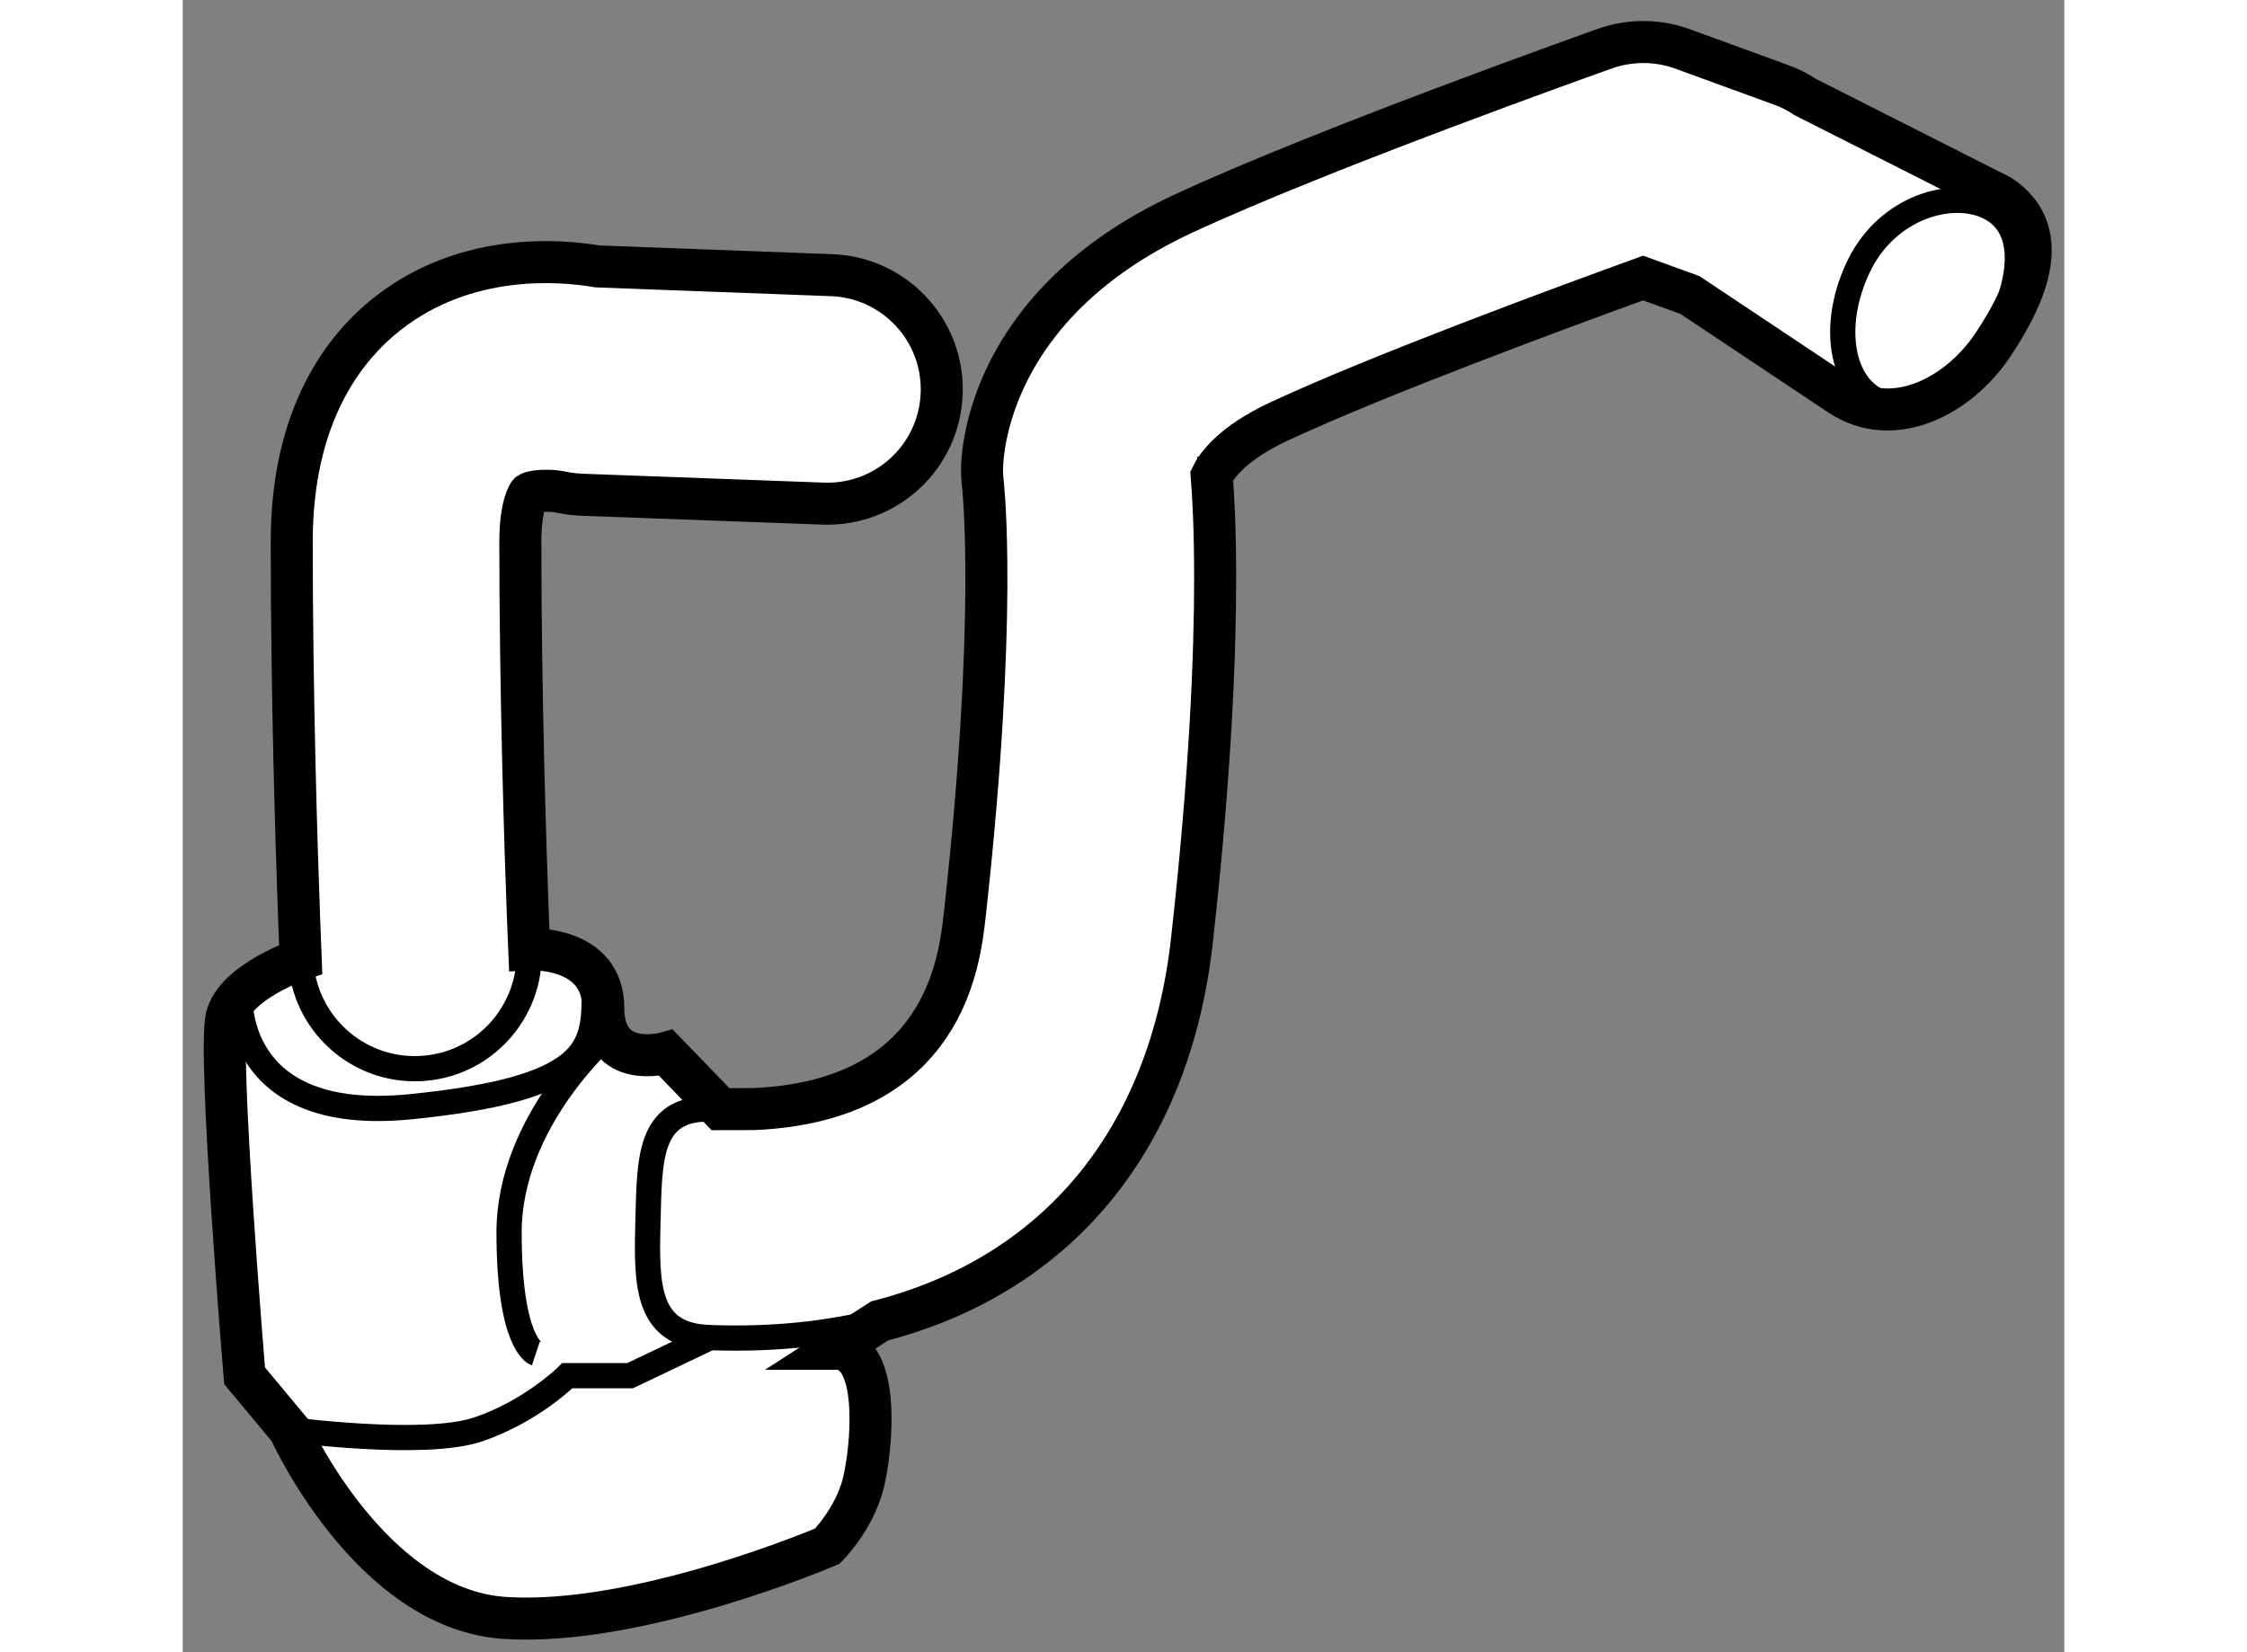
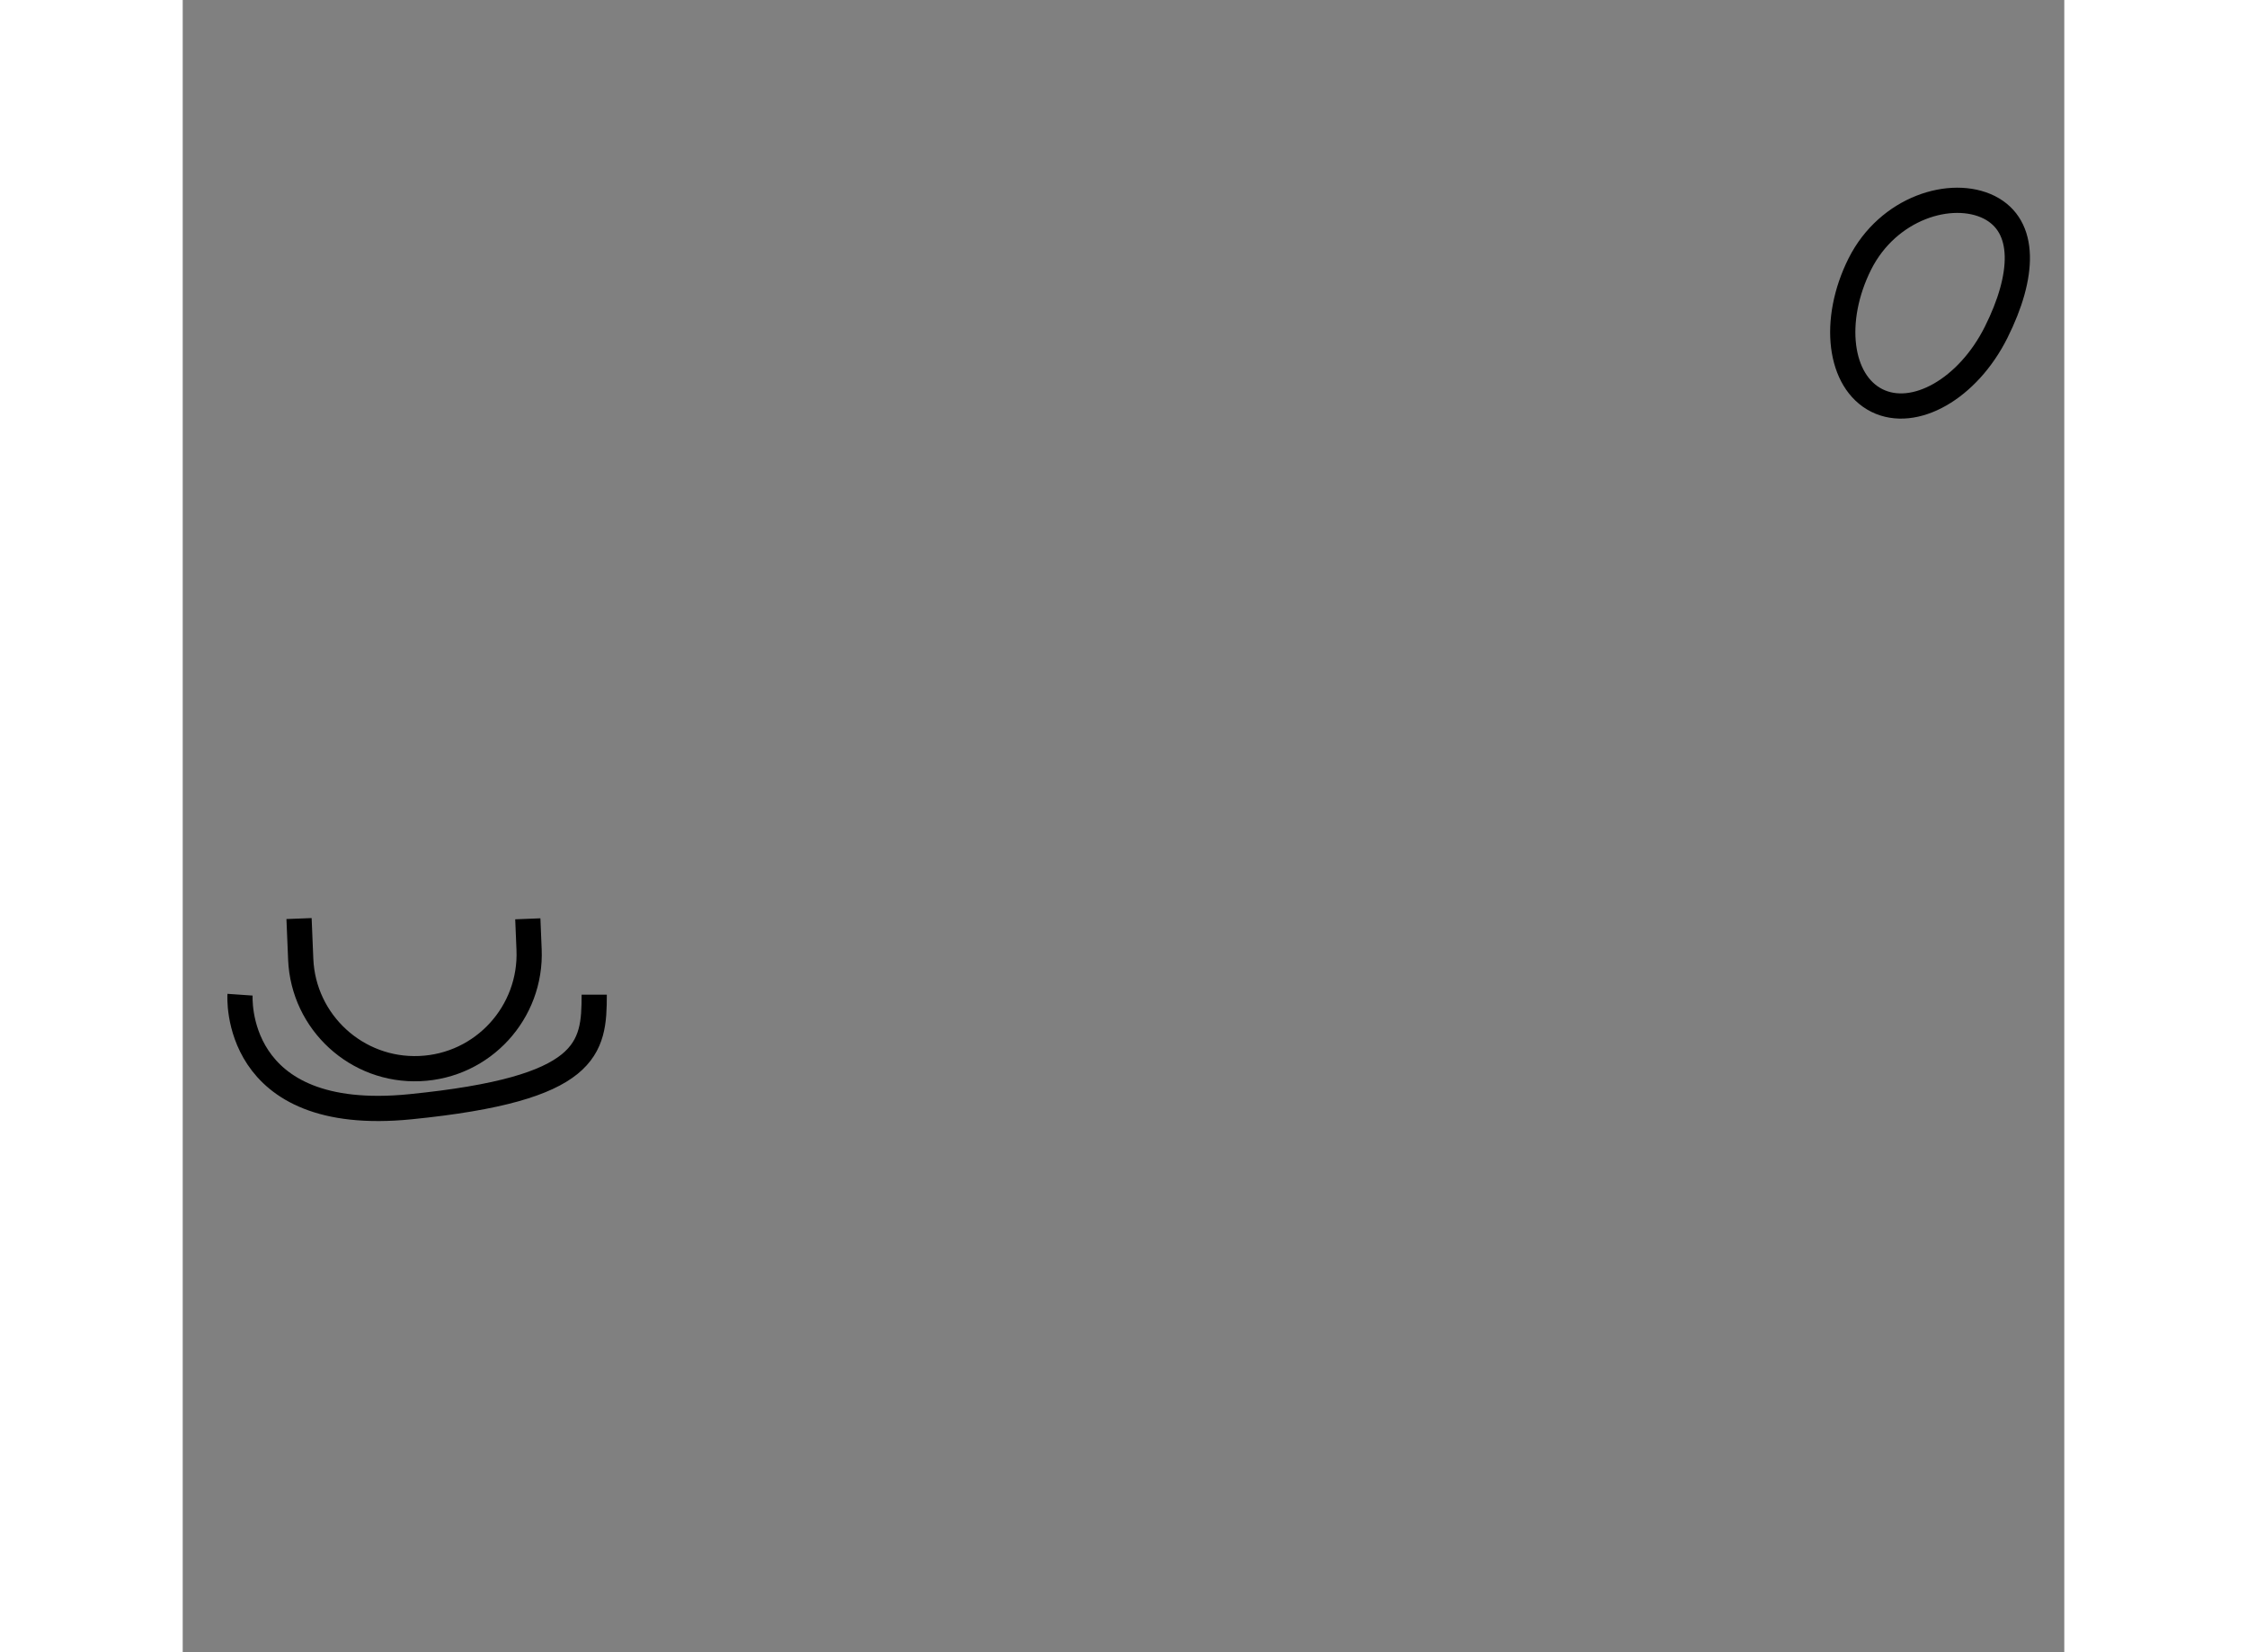
<svg xmlns="http://www.w3.org/2000/svg" version="1.1" x="0px" y="0px" width="244.8px" height="180px" viewBox="31.473 21.111 22.387 19.658" enable-background="new 0 0 244.8 180" xml:space="preserve">
  <rect x="31.473" y="21.111" width="22.387" height="19.658" fill="#808080" stroke="none" />
  <g>
-     <path fill="#FFFFFF" stroke="#000000" stroke-width="0.5" d="M32.877,32.525c0,0-0.775,0.261-0.882,0.688    c-0.106,0.427,0.214,4.267,0.214,4.267l0.534,0.641c0,0,0.959,2.134,2.56,2.24c1.6,0.106,3.84-0.854,3.84-0.854    s0.32-0.32,0.427-0.746c0.106-0.427,0.213-1.602-0.32-1.602l0.515-0.332c2.104-0.544,3.451-2.144,3.716-4.53    c0.22-1.971,0.276-3.378,0.276-4.312c0-0.582-0.022-0.979-0.041-1.213c0.052-0.108,0.23-0.38,0.802-0.647    c1.181-0.551,3.382-1.362,4.331-1.706c0.265,0.097,0.43,0.156,0.557,0.202c0.235,0.156,1.784,1.189,1.784,1.189    c0.626,0.417,1.405,0.027,1.822-0.598s0.714-1.354,0.089-1.771l-2.322-1.175c-0.09-0.061-0.187-0.109-0.29-0.146l-1.174-0.428    c-0.296-0.107-0.621-0.108-0.919-0.003c-0.138,0.049-3.387,1.204-5.028,1.969c-2.318,1.082-2.385,2.849-2.385,3.047    c0,0.055,0.005,0.117,0.011,0.172c0.001,0.015,0.18,1.556-0.216,5.118c-0.063,0.563-0.246,2.214-2.512,2.312l-0.394,0.001    l-0.648-0.67c0,0-0.747,0.214-0.747-0.533s-0.881-0.699-0.881-0.699l-0.015-0.364c-0.029-0.769-0.091-2.637-0.091-4.484    c0-0.446,0.103-0.576,0.104-0.577c0.045-0.029,0.231-0.044,0.365-0.017l-0.025-0.006c0.086,0.02,0.191,0.036,0.279,0.039    l2.88,0.106c0.752,0.028,1.383-0.558,1.41-1.309c0.001-0.017,0.001-0.033,0.001-0.051c0-0.728-0.576-1.331-1.31-1.358    c0,0-2.605-0.097-2.784-0.104c-0.44-0.075-1.558-0.174-2.493,0.556c-0.523,0.408-1.147,1.213-1.147,2.72    c0,1.833,0.057,3.641,0.088,4.481L32.877,32.525z" />
    <path fill="none" stroke="#000000" stroke-width="0.3" d="M32.857,32.04c0.011,0.286,0.018,0.459,0.02,0.485    c0.032,0.75,0.667,1.333,1.417,1.3c0.751-0.032,1.332-0.668,1.3-1.418c0-0.005-0.006-0.137-0.015-0.364" />
-     <path fill="none" stroke="#000000" stroke-width="0.3" d="M38.265,34.308c-0.125,0.005-0.256,0.006-0.394,0.001l-0.116-0.003    c-0.749-0.017-0.727,0.611-0.747,1.36c-0.02,0.748-0.013,1.337,0.736,1.359l0.038,0.002c0.717,0.023,1.38-0.046,1.982-0.201" />
-     <path fill="none" stroke="#000000" stroke-width="0.3" d="M43.69,26.526c0.009,0.065,0.015,0.083,0.015,0.123    c0,0.001,0,0.002,0,0.002C43.699,26.59,43.693,26.547,43.69,26.526z" />
-     <path fill="none" stroke="#000000" stroke-width="0.3" d="M32.742,38.12c0,0,1.599,0.214,2.24,0    c0.64-0.214,1.067-0.641,1.067-0.641h0.747l0.949-0.453" />
-     <path fill="none" stroke="#000000" stroke-width="0.3" d="M36.529,33.426c0,0-1.173,1.015-1.173,2.348    c0,1.334,0.319,1.44,0.319,1.44" />
    <path fill="none" stroke="#000000" stroke-width="0.3" d="M32.155,32.946c0,0-0.107,1.547,2.027,1.333    c2.133-0.213,2.187-0.692,2.187-1.333" />
    <path fill="none" stroke="#000000" stroke-width="0.3" d="M53.049,25.065c-0.336,0.672-0.972,1.034-1.419,0.811    c-0.448-0.225-0.539-0.95-0.203-1.623c0.337-0.671,1.09-0.899,1.539-0.676C53.413,23.802,53.385,24.394,53.049,25.065z" />
  </g>
</svg>